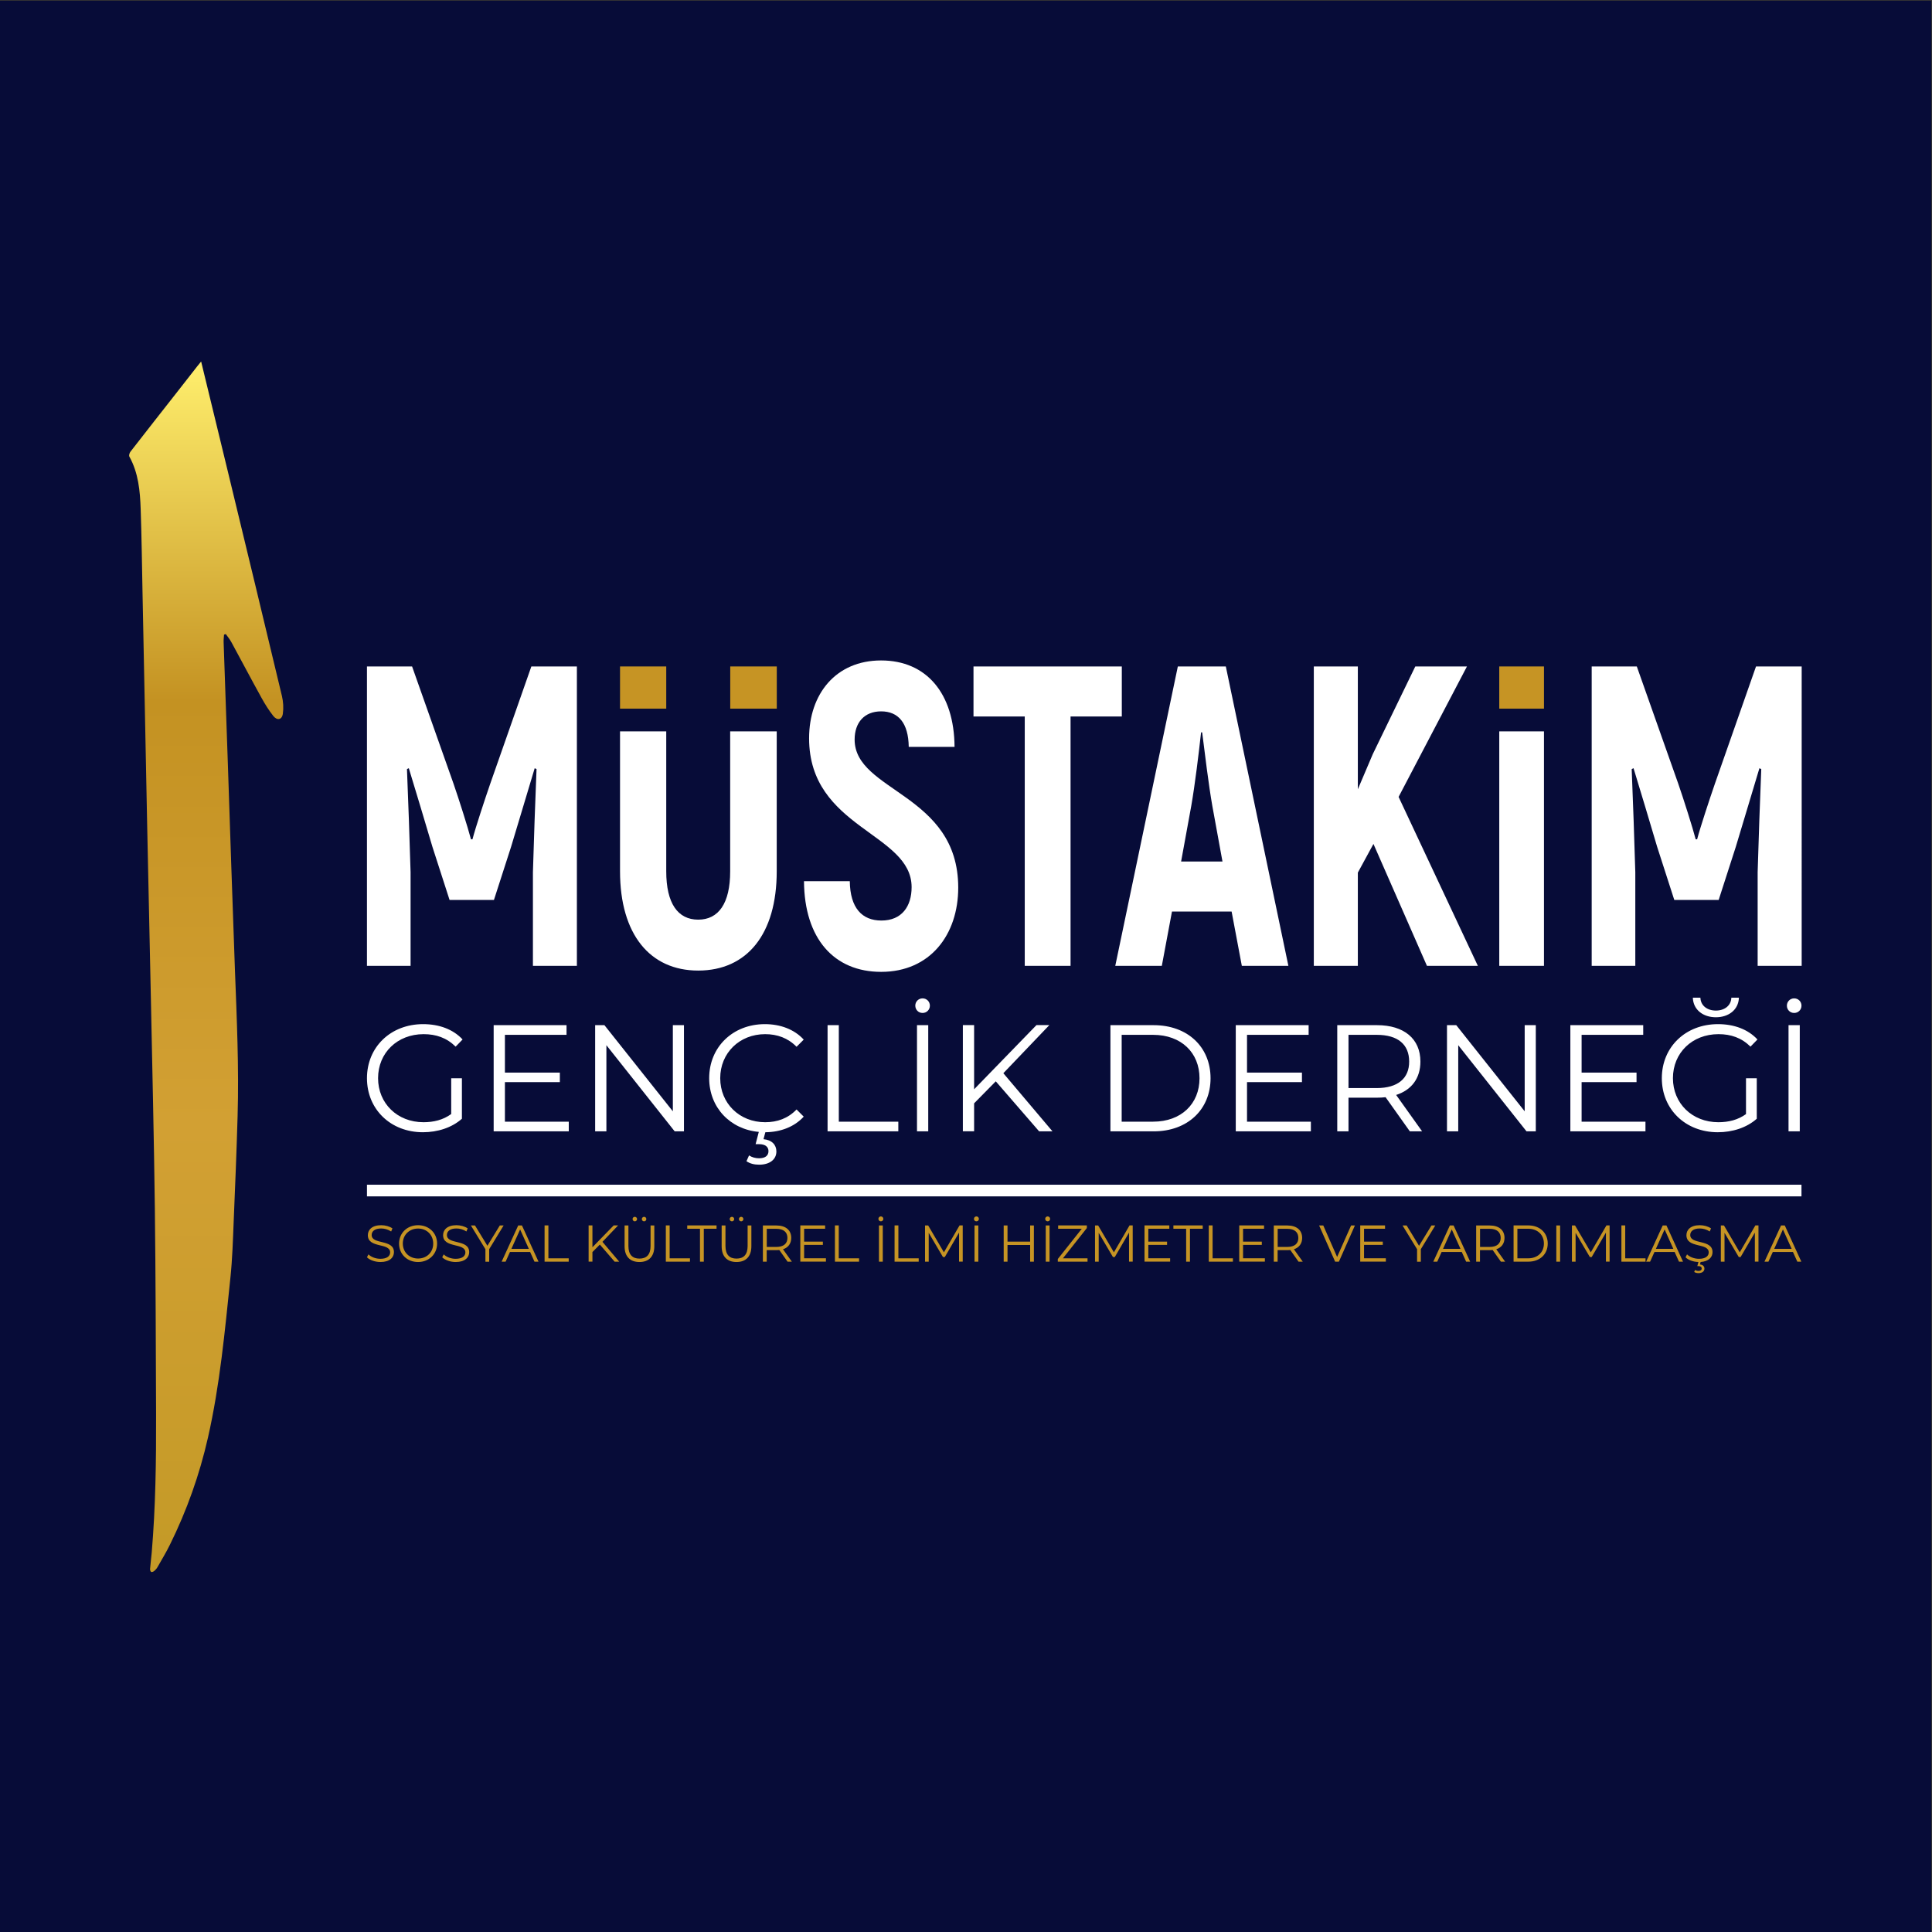
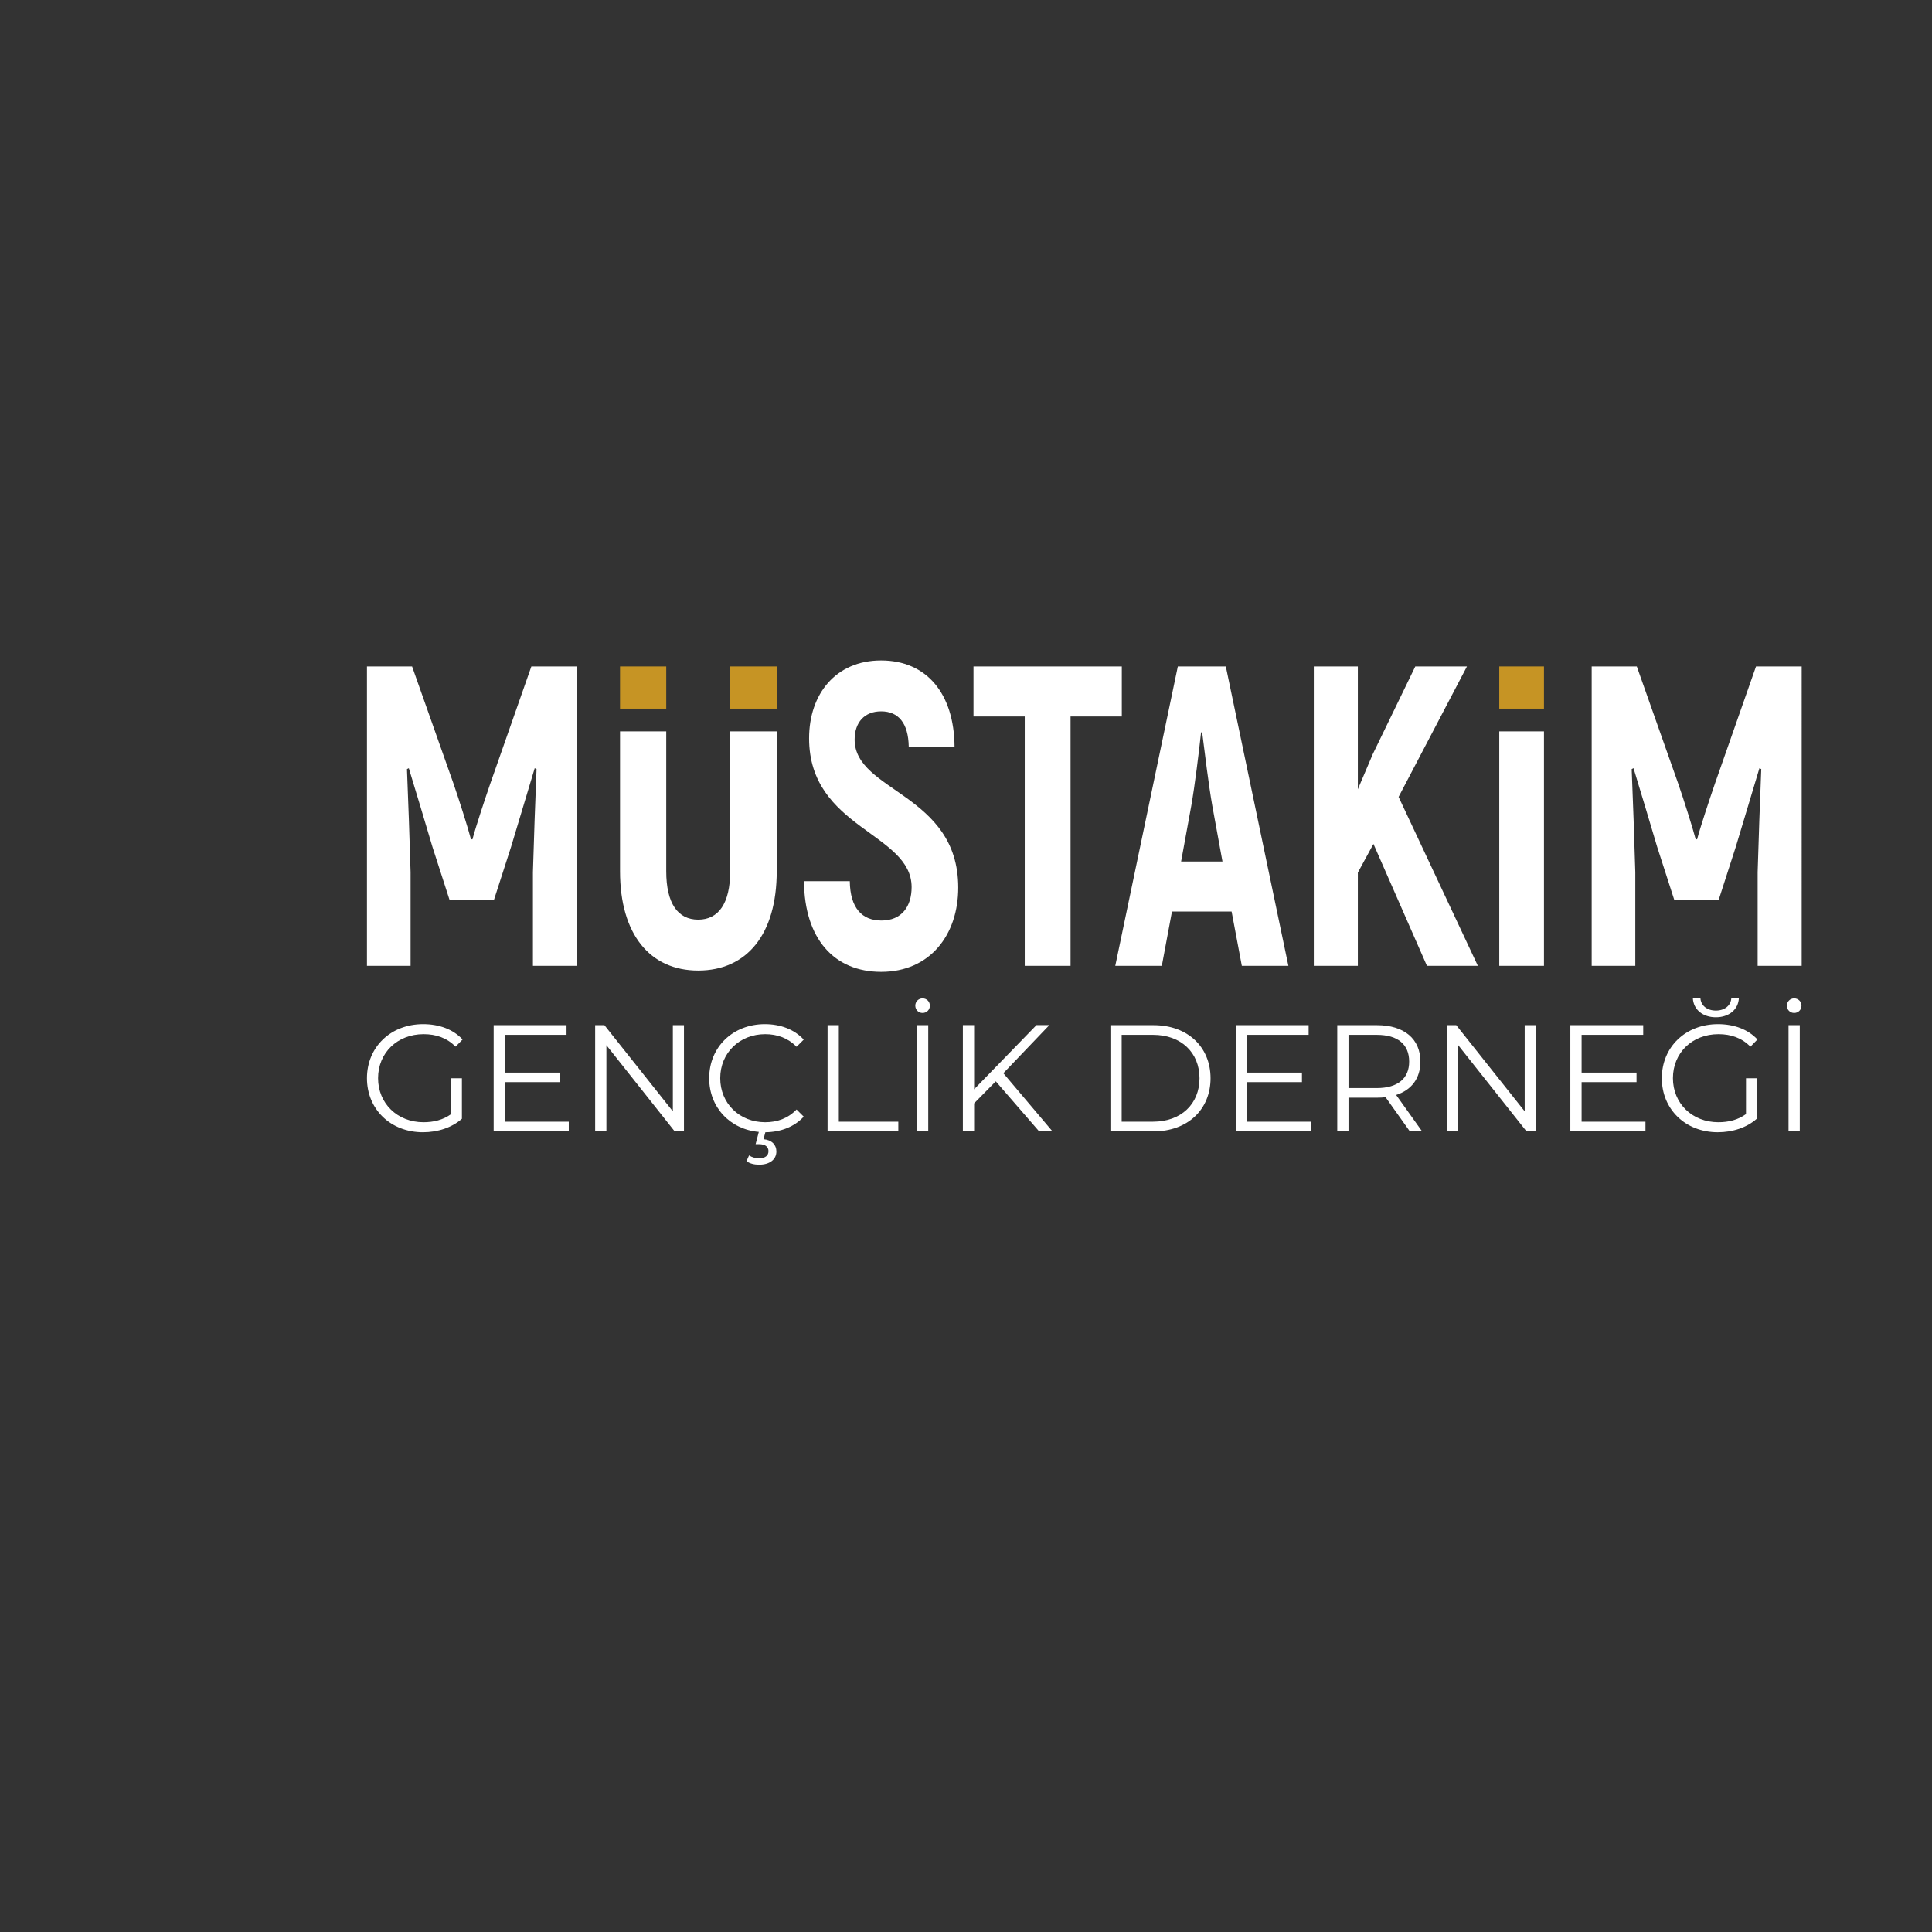
<svg xmlns="http://www.w3.org/2000/svg" xmlns:xlink="http://www.w3.org/1999/xlink" version="1.1" id="Layer_1" x="0px" y="0px" viewBox="0 0 283.46 283.46" style="enable-background:new 0 0 283.46 283.46;" xml:space="preserve">
  <rect x="0" y="0" width="283.46" height="283.46" fill="#333333" stroke="none" />
  <style type="text/css">
	.st0{clip-path:url(#SVGID_00000052805399727184818270000010378632856600247958_);}
	
		.st1{clip-path:url(#SVGID_00000049913015072517847660000006487862640168335756_);fill-rule:evenodd;clip-rule:evenodd;fill:#070C38;}
	.st2{clip-path:url(#SVGID_00000049913015072517847660000006487862640168335756_);}
	
		.st3{clip-path:url(#SVGID_00000161599812675218429170000003058295179835686833_);fill:url(#SVGID_00000152987144119131542270000011967840993628565180_);}
	.st4{clip-path:url(#SVGID_00000049913015072517847660000006487862640168335756_);fill:#FFFFFF;}
	.st5{clip-path:url(#SVGID_00000049913015072517847660000006487862640168335756_);fill:#C69424;}
</style>
  <g>
    <g>
      <defs>
        <rect id="SVGID_1_" x="0" width="283.46" height="283.46" />
      </defs>
      <clipPath id="SVGID_00000026880019059585114050000011897392052835479938_">
        <use xlink:href="#SVGID_1_" style="overflow:visible;" />
      </clipPath>
      <g style="clip-path:url(#SVGID_00000026880019059585114050000011897392052835479938_);">
        <defs>
          <rect id="SVGID_00000083079179385868291690000002954119844025607555_" x="-0.11" y="0.11" width="283.46" height="283.46" />
        </defs>
        <clipPath id="SVGID_00000108289145944249698880000004004840079202898825_">
          <use xlink:href="#SVGID_00000083079179385868291690000002954119844025607555_" style="overflow:visible;" />
        </clipPath>
-         <rect x="-0.11" y="0.11" style="clip-path:url(#SVGID_00000108289145944249698880000004004840079202898825_);fill-rule:evenodd;clip-rule:evenodd;fill:#070C38;" width="283.46" height="283.46" />
        <g style="clip-path:url(#SVGID_00000108289145944249698880000004004840079202898825_);">
          <defs>
-             <path id="SVGID_00000041276930938023478810000008080281834110998158_" d="M29.51,53.04c1.36,5.61,2.68,11.02,3.99,16.43       c2.63,10.87,5.26,21.75,7.86,32.63c0.2,0.84,0.26,1.76,0.14,2.61c-0.12,0.9-0.83,1.05-1.4,0.34c-0.65-0.83-1.22-1.73-1.73-2.66       c-1.5-2.71-2.94-5.45-4.42-8.17c-0.23-0.42-0.54-0.8-0.82-1.19c-0.09,0.03-0.18,0.06-0.26,0.08c-0.02,0.37-0.08,0.75-0.06,1.12       c0.2,5.84,0.41,11.68,0.61,17.51c0.35,10.19,0.67,20.39,1.05,30.58c0.27,7.14,0.6,14.28,0.39,21.43       c-0.15,5.2-0.36,10.39-0.58,15.59c-0.11,2.7-0.19,5.4-0.47,8.08c-0.82,7.87-1.54,15.76-3.3,23.51       c-1.24,5.46-3.1,10.69-5.58,15.71c-0.55,1.13-1.21,2.2-1.83,3.3c-0.12,0.21-0.29,0.4-0.47,0.55c-0.12,0.1-0.35,0.2-0.45,0.14       c-0.11-0.06-0.17-0.29-0.16-0.45c0.06-0.79,0.17-1.58,0.24-2.38c0.57-6.73,0.66-13.48,0.64-20.23       c-0.04-10.09-0.06-20.18-0.18-30.27c-0.13-10.22-0.37-20.44-0.58-30.66c-0.17-8.41-0.37-16.81-0.54-25.22       c-0.24-11.5-0.46-23.01-0.69-34.51c-0.08-4.07-0.13-8.14-0.27-12.21c-0.09-2.66-0.33-5.31-1.66-7.71       c-0.09-0.17,0.02-0.54,0.17-0.73c2.28-2.94,4.58-5.86,6.87-8.78c0.96-1.22,1.91-2.44,2.86-3.66       C29.05,53.61,29.22,53.39,29.51,53.04" />
-           </defs>
+             </defs>
          <clipPath id="SVGID_00000170270810461843068040000001435573909299153073_">
            <use xlink:href="#SVGID_00000041276930938023478810000008080281834110998158_" style="overflow:visible;" />
          </clipPath>
          <linearGradient id="SVGID_00000038408738861646919790000013884954954881901225_" gradientUnits="userSpaceOnUse" x1="30.251" y1="53.037" x2="30.251" y2="230.681">
            <stop offset="0" style="stop-color:#FFEF6D" />
            <stop offset="0.28" style="stop-color:#C49222" />
            <stop offset="0.63" style="stop-color:#D2A033" />
            <stop offset="1" style="stop-color:#C49A27" />
          </linearGradient>
          <rect x="18.88" y="53.04" style="clip-path:url(#SVGID_00000170270810461843068040000001435573909299153073_);fill:url(#SVGID_00000038408738861646919790000013884954954881901225_);" width="22.74" height="177.64" />
        </g>
        <path style="clip-path:url(#SVGID_00000108289145944249698880000004004840079202898825_);fill:#FFFFFF;" d="M262.41,165.99h1.65     v-15.58h-1.65V165.99z M263.24,148.62c0.6,0,1.07-0.47,1.07-1.07c0-0.6-0.47-1.07-1.07-1.07c-0.6,0-1.07,0.47-1.07,1.07     C262.17,148.16,262.64,148.62,263.24,148.62z M256.18,163.45c-1.2,0.87-2.58,1.2-4.07,1.2c-3.83,0-6.66-2.76-6.66-6.46     c0-3.72,2.83-6.46,6.68-6.46c1.83,0,3.38,0.53,4.7,1.83l1.02-1.05c-1.38-1.49-3.43-2.25-5.79-2.25c-4.76,0-8.24,3.36-8.24,7.93     c0,4.56,3.47,7.93,8.21,7.93c2.16,0,4.25-0.67,5.72-1.98v-5.94h-1.58V163.45z M251.75,149.25c1.87,0,3.32-1.09,3.38-2.87h-1.11     c-0.04,1.18-1.02,1.89-2.27,1.89c-1.25,0-2.23-0.71-2.27-1.89h-1.11C248.43,148.16,249.88,149.25,251.75,149.25z M232.05,164.56     v-5.79h8.06v-1.4h-8.06v-5.54h9.04v-1.42H230.4v15.58h11.02v-1.42H232.05z M223.7,150.41v12.64l-10.04-12.64h-1.36v15.58h1.65     v-12.64l10.02,12.64h1.36v-15.58H223.7z M201.99,159.64h-4.14v-7.81h4.14c3.12,0,4.76,1.42,4.76,3.92     C206.76,158.2,205.11,159.64,201.99,159.64z M208.65,165.99l-3.81-5.34c2.27-0.73,3.56-2.45,3.56-4.9c0-3.34-2.4-5.34-6.37-5.34     h-5.83v15.58h1.65v-4.94h4.19c0.44,0,0.85-0.02,1.25-0.07l3.56,5.01H208.65z M182.96,164.56v-5.79h8.06v-1.4h-8.06v-5.54H192     v-1.42h-10.69v15.58h11.02v-1.42H182.96z M164.57,164.56v-12.73h4.61c4.14,0,6.81,2.63,6.81,6.37c0,3.74-2.67,6.37-6.81,6.37     H164.57z M162.92,165.99h6.34c4.99,0,8.35-3.21,8.35-7.79c0-4.59-3.36-7.79-8.35-7.79h-6.34V165.99z M152.46,165.99h1.96     l-7.21-8.53l6.75-7.06h-1.89l-9.15,9.42v-9.42h-1.65v15.58h1.65v-4.1l3.18-3.23L152.46,165.99z M134.54,165.99h1.65v-15.58h-1.65     V165.99z M135.36,148.62c0.6,0,1.07-0.47,1.07-1.07c0-0.6-0.47-1.07-1.07-1.07c-0.6,0-1.07,0.47-1.07,1.07     C134.3,148.16,134.76,148.62,135.36,148.62z M121.43,165.99h10.37v-1.42h-8.73v-14.16h-1.65V165.99z M112.26,164.65     c-3.76,0-6.59-2.76-6.59-6.46c0-3.7,2.83-6.46,6.59-6.46c1.78,0,3.34,0.56,4.61,1.85l1.05-1.05c-1.38-1.51-3.43-2.27-5.7-2.27     c-4.7,0-8.17,3.36-8.17,7.93c0,4.27,3.05,7.5,7.28,7.88l-0.47,1.8h0.51c0.94,0,1.38,0.42,1.38,1.02c0,0.67-0.49,1.05-1.38,1.05     c-0.53,0-1.02-0.13-1.47-0.42l-0.38,0.85c0.53,0.36,1.14,0.51,1.87,0.51c1.49,0,2.52-0.73,2.52-1.94c0-0.98-0.67-1.69-1.89-1.8     l0.27-1.02c2.25-0.02,4.27-0.8,5.63-2.29l-1.05-1.05C115.6,164.1,114.04,164.65,112.26,164.65z M98.72,150.41v12.64l-10.04-12.64     h-1.36v15.58h1.65v-12.64l10.02,12.64h1.36v-15.58H98.72z M74.08,164.56v-5.79h8.06v-1.4h-8.06v-5.54h9.04v-1.42H72.43v15.58     h11.02v-1.42H74.08z M66.2,163.45c-1.2,0.87-2.58,1.2-4.07,1.2c-3.83,0-6.66-2.76-6.66-6.46c0-3.72,2.83-6.46,6.68-6.46     c1.83,0,3.38,0.53,4.7,1.83l1.02-1.05c-1.38-1.49-3.43-2.25-5.79-2.25c-4.76,0-8.24,3.36-8.24,7.93c0,4.56,3.47,7.93,8.21,7.93     c2.16,0,4.25-0.67,5.72-1.98v-5.94H66.2V163.45z" />
-         <path style="clip-path:url(#SVGID_00000108289145944249698880000004004840079202898825_);fill:#C69424;" d="M260.31,183.23     l1.28-2.85l1.28,2.85H260.31z M263.7,185.11h0.59l-2.43-5.31h-0.55l-2.43,5.31h0.58l0.64-1.42h2.96L263.7,185.11z M257.54,179.8     l-2.29,3.94l-2.31-3.94h-0.46v5.31h0.54v-4.23l2.09,3.55h0.27l2.09-3.58v4.25H258v-5.31H257.54z M251.26,183.71     c0-1.94-3.27-1.06-3.27-2.51c0-0.53,0.43-0.96,1.4-0.96c0.47,0,1,0.14,1.46,0.44l0.19-0.45c-0.43-0.3-1.05-0.47-1.65-0.47     c-1.35,0-1.96,0.68-1.96,1.46c0,1.97,3.27,1.07,3.27,2.53c0,0.52-0.43,0.94-1.43,0.94c-0.7,0-1.37-0.27-1.75-0.65l-0.22,0.43     c0.38,0.39,1.12,0.67,1.89,0.69l-0.16,0.6h0.17c0.32,0,0.47,0.14,0.47,0.35c0,0.23-0.17,0.36-0.47,0.36     c-0.18,0-0.35-0.05-0.5-0.14l-0.13,0.29c0.18,0.12,0.39,0.17,0.64,0.17c0.51,0,0.86-0.25,0.86-0.66c0-0.33-0.23-0.58-0.65-0.61     l0.09-0.36C250.72,185.07,251.26,184.44,251.26,183.71z M242.95,183.23l1.28-2.85l1.28,2.85H242.95z M246.34,185.11h0.59     l-2.43-5.31h-0.55l-2.43,5.31h0.58l0.64-1.42h2.96L246.34,185.11z M237.89,185.11h3.54v-0.49h-2.98v-4.83h-0.56V185.11z      M235.69,179.8l-2.29,3.94l-2.31-3.94h-0.46v5.31h0.54v-4.23l2.09,3.55h0.27l2.09-3.58v4.25h0.54v-5.31H235.69z M228.34,185.11     h0.56v-5.31h-0.56V185.11z M222.63,184.62v-4.34h1.57c1.41,0,2.32,0.9,2.32,2.17c0,1.28-0.91,2.17-2.32,2.17H222.63z      M222.07,185.11h2.16c1.7,0,2.85-1.09,2.85-2.66c0-1.56-1.15-2.66-2.85-2.66h-2.16V185.11z M218.56,182.95h-1.41v-2.66h1.41     c1.06,0,1.62,0.49,1.62,1.34C220.18,182.45,219.62,182.95,218.56,182.95z M220.83,185.11l-1.3-1.82     c0.77-0.25,1.21-0.84,1.21-1.67c0-1.14-0.82-1.82-2.17-1.82h-1.99v5.31h0.56v-1.69h1.43c0.15,0,0.29-0.01,0.43-0.02l1.21,1.71     H220.83z M211.72,183.23l1.28-2.85l1.28,2.85H211.72z M215.11,185.11h0.59l-2.43-5.31h-0.55l-2.43,5.31h0.58l0.64-1.42h2.96     L215.11,185.11z M210.58,179.8h-0.56l-1.82,2.98l-1.82-2.98h-0.6l2.13,3.48v1.84h0.55v-1.84L210.58,179.8z M200.13,184.62v-1.97     h2.75v-0.48h-2.75v-1.89h3.08v-0.49h-3.64v5.31h3.76v-0.49H200.13z M198.23,179.8l-2.05,4.62l-2.03-4.62h-0.61l2.35,5.31h0.55     l2.35-5.31H198.23z M188.87,182.95h-1.41v-2.66h1.41c1.06,0,1.62,0.49,1.62,1.34C190.5,182.45,189.94,182.95,188.87,182.95z      M191.14,185.11l-1.3-1.82c0.77-0.25,1.21-0.84,1.21-1.67c0-1.14-0.82-1.82-2.17-1.82h-1.99v5.31h0.56v-1.69h1.43     c0.15,0,0.29-0.01,0.43-0.02l1.21,1.71H191.14z M182.38,184.62v-1.97h2.75v-0.48h-2.75v-1.89h3.08v-0.49h-3.64v5.31h3.76v-0.49     H182.38z M177.35,185.11h3.54v-0.49h-2.98v-4.83h-0.56V185.11z M174.03,185.11h0.56v-4.83h1.87v-0.49h-4.3v0.49h1.87V185.11z      M168.48,184.62v-1.97h2.75v-0.48h-2.75v-1.89h3.08v-0.49h-3.64v5.31h3.76v-0.49H168.48z M165.72,179.8l-2.29,3.94l-2.31-3.94     h-0.46v5.31h0.54v-4.23l2.09,3.55h0.27l2.09-3.58v4.25h0.54v-5.31H165.72z M155.95,184.62l3.51-4.44v-0.39h-4.21v0.49h3.47     l-3.52,4.44v0.39h4.36v-0.49H155.95z M153.43,185.11h0.56v-5.31h-0.56V185.11z M153.71,179.19c0.21,0,0.36-0.16,0.36-0.36     c0-0.2-0.16-0.36-0.36-0.36c-0.2,0-0.36,0.16-0.36,0.36C153.35,179.03,153.51,179.19,153.71,179.19z M151.14,179.8v2.37h-3.32     v-2.37h-0.56v5.31h0.56v-2.45h3.32v2.45h0.55v-5.31H151.14z M142.98,185.11h0.56v-5.31h-0.56V185.11z M143.26,179.19     c0.21,0,0.36-0.16,0.36-0.36c0-0.2-0.16-0.36-0.36-0.36c-0.2,0-0.36,0.16-0.36,0.36C142.89,179.03,143.05,179.19,143.26,179.19z      M140.78,179.8l-2.29,3.94l-2.31-3.94h-0.46v5.31h0.54v-4.23l2.09,3.55h0.27l2.09-3.58v4.25h0.54v-5.31H140.78z M131.25,185.11     h3.54v-0.49h-2.98v-4.83h-0.56V185.11z M128.96,185.11h0.56v-5.31h-0.56V185.11z M129.24,179.19c0.21,0,0.36-0.16,0.36-0.36     c0-0.2-0.16-0.36-0.36-0.36c-0.2,0-0.36,0.16-0.36,0.36C128.88,179.03,129.04,179.19,129.24,179.19z M122.5,185.11h3.54v-0.49     h-2.98v-4.83h-0.56V185.11z M117.98,184.62v-1.97h2.75v-0.48h-2.75v-1.89h3.08v-0.49h-3.64v5.31h3.76v-0.49H117.98z      M113.91,182.95h-1.41v-2.66h1.41c1.06,0,1.62,0.49,1.62,1.34C115.53,182.45,114.97,182.95,113.91,182.95z M116.18,185.11     l-1.3-1.82c0.77-0.25,1.21-0.84,1.21-1.67c0-1.14-0.82-1.82-2.17-1.82h-1.99v5.31h0.56v-1.69h1.43c0.15,0,0.29-0.01,0.42-0.02     l1.21,1.71H116.18z M108.06,185.16c1.36,0,2.18-0.79,2.18-2.32v-3.04h-0.55v3.02c0,1.26-0.59,1.84-1.63,1.84     c-1.03,0-1.62-0.58-1.62-1.84v-3.02h-0.56v3.04C105.88,184.37,106.7,185.16,108.06,185.16z M108.74,179.19     c0.18,0,0.33-0.14,0.33-0.33c0-0.18-0.14-0.33-0.33-0.33c-0.17,0-0.33,0.14-0.33,0.33C108.41,179.05,108.56,179.19,108.74,179.19     z M107.39,179.19c0.17,0,0.33-0.14,0.33-0.33c0-0.18-0.15-0.33-0.33-0.33c-0.18,0-0.33,0.14-0.33,0.33     C107.06,179.05,107.2,179.19,107.39,179.19z M102.7,185.11h0.56v-4.83h1.87v-0.49h-4.3v0.49h1.87V185.11z M97.69,185.11h3.54     v-0.49h-2.98v-4.83h-0.56V185.11z M93.82,185.16c1.36,0,2.18-0.79,2.18-2.32v-3.04h-0.55v3.02c0,1.26-0.59,1.84-1.63,1.84     c-1.03,0-1.62-0.58-1.62-1.84v-3.02h-0.56v3.04C91.63,184.37,92.46,185.16,93.82,185.16z M94.5,179.19     c0.18,0,0.33-0.14,0.33-0.33c0-0.18-0.14-0.33-0.33-0.33c-0.17,0-0.33,0.14-0.33,0.33C94.17,179.05,94.32,179.19,94.5,179.19z      M93.14,179.19c0.17,0,0.33-0.14,0.33-0.33c0-0.18-0.15-0.33-0.33-0.33c-0.18,0-0.33,0.14-0.33,0.33     C92.82,179.05,92.96,179.19,93.14,179.19z M90.18,185.11h0.67l-2.46-2.91l2.3-2.41h-0.65l-3.12,3.21v-3.21h-0.56v5.31h0.56v-1.4     l1.09-1.1L90.18,185.11z M79.9,185.11h3.54v-0.49h-2.98v-4.83H79.9V185.11z M75.03,183.23l1.28-2.85l1.28,2.85H75.03z      M78.42,185.11h0.59l-2.43-5.31h-0.55l-2.43,5.31h0.58l0.64-1.42h2.96L78.42,185.11z M73.89,179.8h-0.56l-1.82,2.98l-1.82-2.98     h-0.6l2.13,3.48v1.84h0.55v-1.84L73.89,179.8z M66.86,185.16c1.36,0,1.98-0.67,1.98-1.45c0-1.94-3.27-1.06-3.27-2.51     c0-0.53,0.43-0.96,1.4-0.96c0.47,0,1,0.14,1.46,0.44l0.19-0.45c-0.43-0.3-1.05-0.47-1.65-0.47c-1.35,0-1.96,0.68-1.96,1.46     c0,1.97,3.27,1.07,3.27,2.53c0,0.52-0.43,0.94-1.43,0.94c-0.7,0-1.37-0.27-1.75-0.65l-0.22,0.43     C65.28,184.87,66.06,185.16,66.86,185.16z M61.34,184.65c-1.28,0-2.24-0.93-2.24-2.2c0-1.27,0.96-2.2,2.24-2.2     c1.28,0,2.22,0.93,2.22,2.2C63.57,183.72,62.62,184.65,61.34,184.65z M61.34,185.16c1.59,0,2.79-1.15,2.79-2.7     c0-1.56-1.19-2.7-2.79-2.7c-1.61,0-2.79,1.15-2.79,2.7C58.55,184,59.73,185.16,61.34,185.16z M55.82,185.16     c1.36,0,1.98-0.67,1.98-1.45c0-1.94-3.27-1.06-3.27-2.51c0-0.53,0.43-0.96,1.4-0.96c0.47,0,1,0.14,1.46,0.44l0.19-0.45     c-0.43-0.3-1.05-0.47-1.65-0.47c-1.35,0-1.96,0.68-1.96,1.46c0,1.97,3.27,1.07,3.27,2.53c0,0.52-0.43,0.94-1.43,0.94     c-0.7,0-1.37-0.27-1.75-0.65l-0.22,0.43C54.24,184.87,55.02,185.16,55.82,185.16z" />
        <path style="clip-path:url(#SVGID_00000108289145944249698880000004004840079202898825_);fill:#FFFFFF;" d="M219.97,107.31v34.4     h6.56v-34.4H219.97z M209.36,141.71h7.47l-11.63-24.79l10.03-19.14h-7.58l-6.24,12.87l-2.19,5.15V97.78h-6.46v43.93h6.46v-13.68     l2.29-4.21L209.36,141.71z M173.29,126.4l1.49-8.16c0.53-3.01,1.12-7.85,1.44-10.79h0.16c0.37,2.95,0.96,7.78,1.49,10.79     l1.49,8.16H173.29z M182.2,141.71h6.83l-9.18-43.93h-7.04l-9.18,43.93h6.83l1.49-7.97h8.75L182.2,141.71z M164.6,97.78h-21.77     v7.34h7.52v36.59h6.72v-36.59h7.52V97.78z M129.28,142.59c7.2,0,11.31-5.46,11.31-12.36c0-13.81-15.2-14.06-15.2-21.72     c0-2.51,1.44-4.14,3.89-4.14c2.51,0,4,1.69,4.05,5.21h6.72c-0.05-7.84-4.11-12.68-10.78-12.68c-6.62,0-10.56,4.9-10.56,11.42     c0,13.24,15.04,13.87,15.04,21.84c0,2.82-1.44,4.9-4.43,4.9c-2.83,0-4.59-1.82-4.64-5.77h-6.72     C118.02,137.76,122.4,142.59,129.28,142.59z M102.44,142.4c7.15,0,11.52-5.33,11.52-14.56v-20.53h-6.83v20.53     c0,4.71-1.71,7.09-4.69,7.09c-2.99,0-4.69-2.39-4.69-7.09v-20.53h-6.78v20.53C90.97,137.07,95.35,142.4,102.44,142.4z      M77.96,97.78l-6.03,17.2c-0.8,2.32-2.13,6.34-2.61,8.16H69.1c-0.48-1.82-1.76-5.84-2.56-8.16l-6.08-17.2h-6.62v43.93h6.4v-13.74     c-0.16-5.15-0.32-10.17-0.53-15.13l0.27-0.13c1.12,3.64,2.29,7.59,3.47,11.55l2.51,7.78h6.51l2.51-7.78     c1.17-3.95,2.4-7.91,3.47-11.55l0.27,0.13c-0.21,4.96-0.37,9.98-0.53,15.13v13.74h6.45V97.78H77.96z M257.64,97.78l-6.03,17.2     c-0.8,2.32-2.13,6.34-2.61,8.16h-0.21c-0.48-1.82-1.76-5.84-2.56-8.16l-6.08-17.2h-6.62v43.93h6.4v-13.74     c-0.16-5.15-0.32-10.17-0.53-15.13l0.27-0.13c1.12,3.64,2.29,7.59,3.47,11.55l2.51,7.78h6.51l2.51-7.78     c1.17-3.95,2.4-7.91,3.47-11.55l0.27,0.13c-0.21,4.96-0.37,9.98-0.53,15.13v13.74h6.46V97.78H257.64z" />
        <rect x="219.97" y="97.78" style="clip-path:url(#SVGID_00000108289145944249698880000004004840079202898825_);fill:#C69424;" width="6.56" height="6.19" />
        <rect x="90.97" y="97.78" style="clip-path:url(#SVGID_00000108289145944249698880000004004840079202898825_);fill:#C69424;" width="6.78" height="6.19" />
        <rect x="107.14" y="97.78" style="clip-path:url(#SVGID_00000108289145944249698880000004004840079202898825_);fill:#C69424;" width="6.83" height="6.19" />
-         <rect x="53.84" y="173.82" style="clip-path:url(#SVGID_00000108289145944249698880000004004840079202898825_);fill:#FFFFFF;" width="210.47" height="1.71" />
      </g>
    </g>
  </g>
</svg>